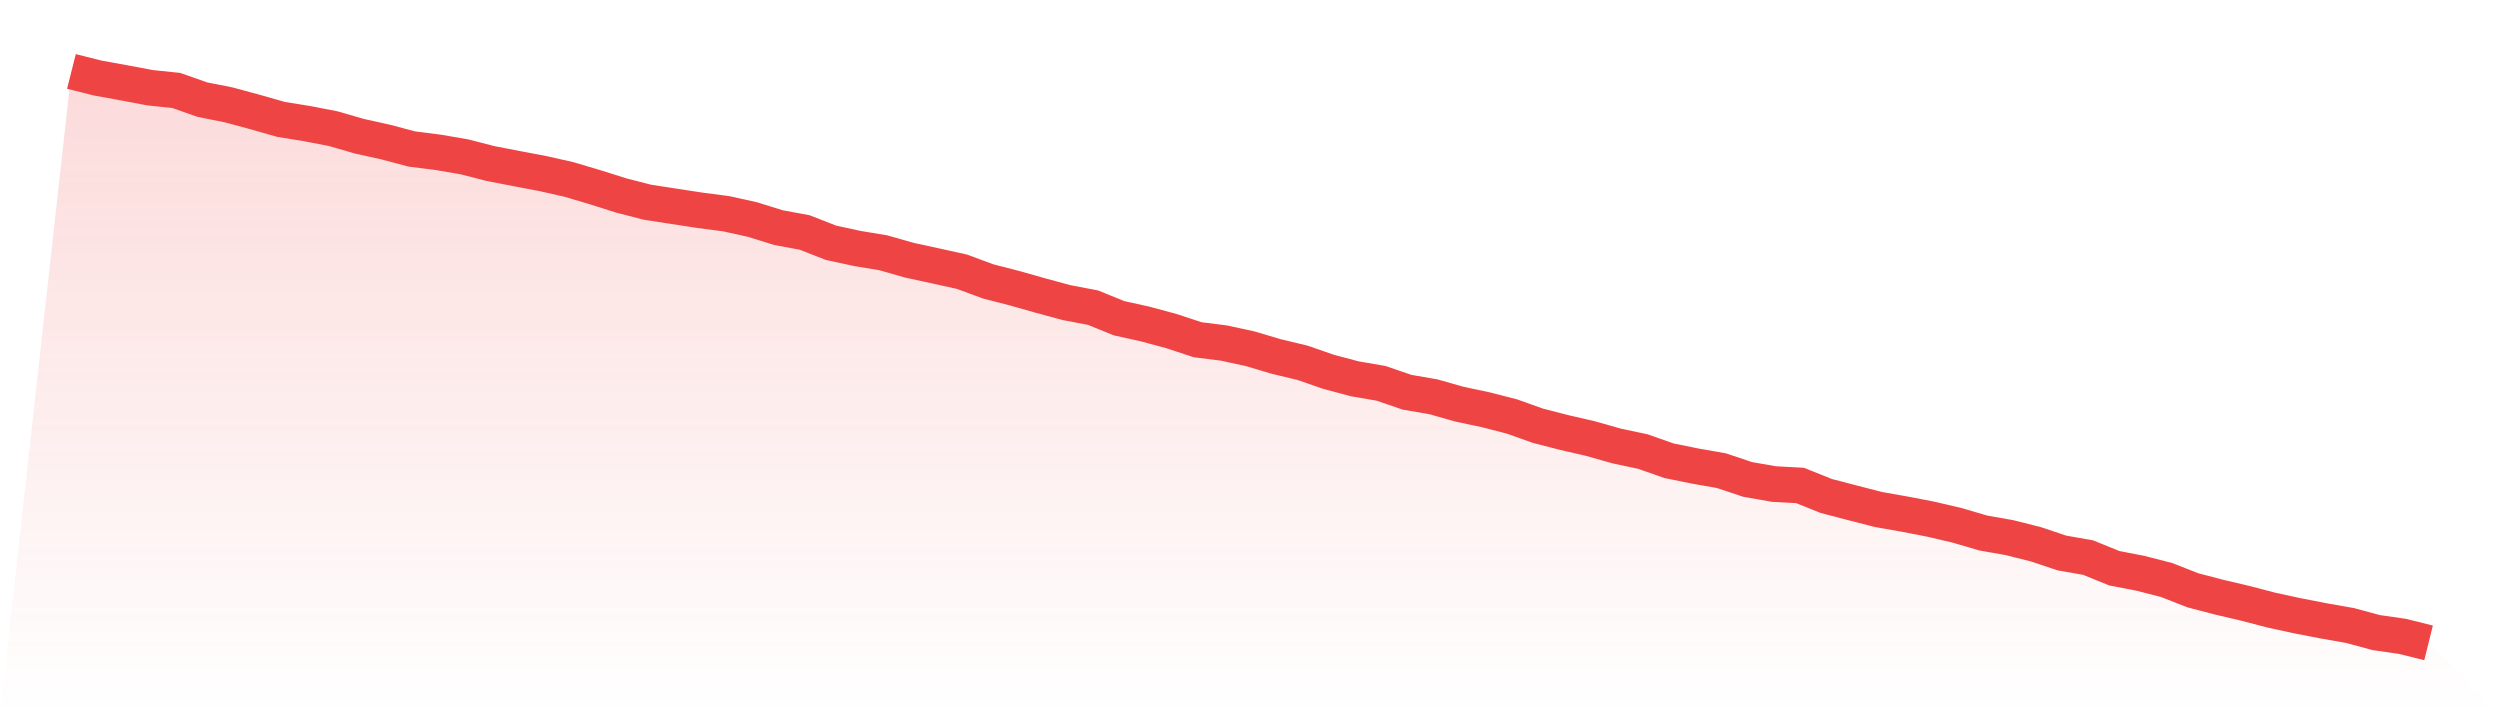
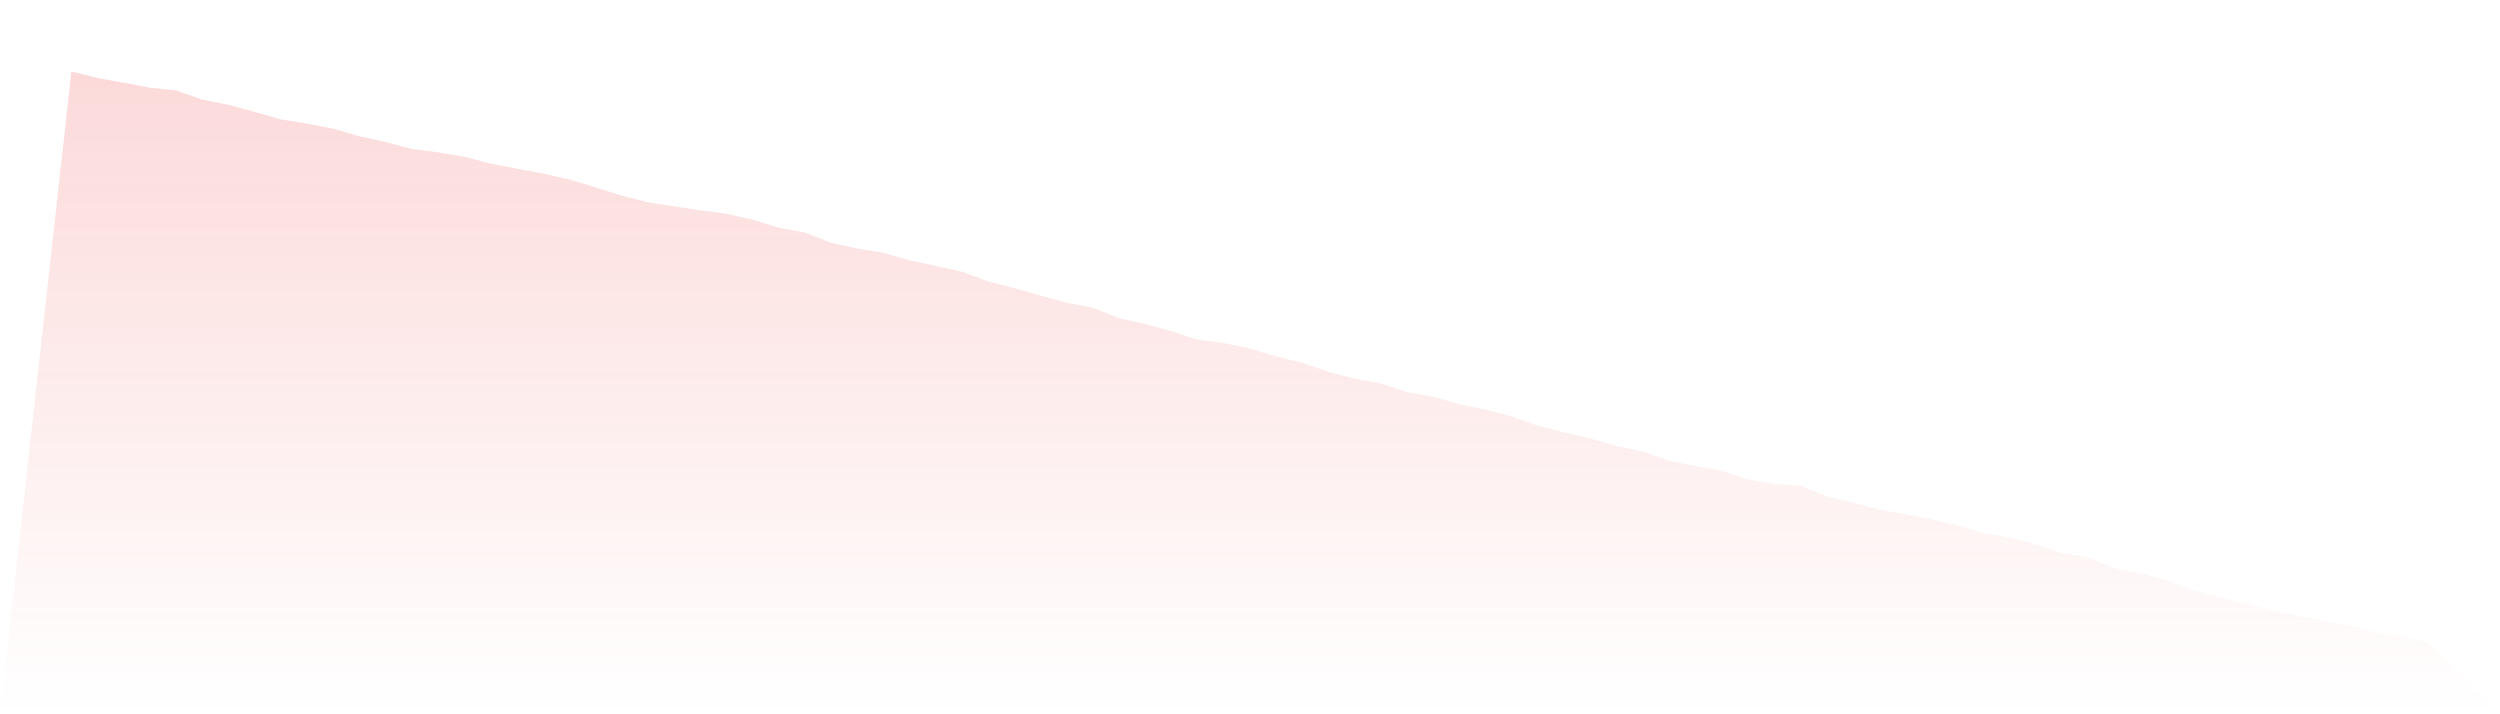
<svg xmlns="http://www.w3.org/2000/svg" viewBox="0 0 140 40">
  <defs>
    <linearGradient id="gradient" x1="0" x2="0" y1="0" y2="1">
      <stop offset="0%" stop-color="#ef4444" stop-opacity="0.2" />
      <stop offset="100%" stop-color="#ef4444" stop-opacity="0" />
    </linearGradient>
  </defs>
  <path d="M4,4 L4,4 L5.467,4.37 L6.933,4.635 L8.4,4.913 L9.867,5.065 L11.333,5.58 L12.8,5.871 L14.267,6.268 L15.733,6.685 L17.2,6.923 L18.667,7.207 L20.133,7.631 L21.6,7.955 L23.067,8.345 L24.533,8.53 L26,8.781 L27.467,9.158 L28.933,9.442 L30.4,9.72 L31.867,10.051 L33.333,10.487 L34.8,10.95 L36.267,11.327 L37.733,11.552 L39.2,11.777 L40.667,11.969 L42.133,12.293 L43.6,12.749 L45.067,13.02 L46.533,13.595 L48,13.913 L49.467,14.157 L50.933,14.574 L52.4,14.892 L53.867,15.216 L55.333,15.758 L56.8,16.135 L58.267,16.551 L59.733,16.948 L61.2,17.226 L62.667,17.821 L64.133,18.145 L65.6,18.542 L67.067,19.025 L68.533,19.21 L70,19.527 L71.467,19.964 L72.933,20.314 L74.4,20.823 L75.867,21.213 L77.333,21.465 L78.8,21.967 L80.267,22.219 L81.733,22.635 L83.2,22.946 L84.667,23.323 L86.133,23.845 L87.6,24.222 L89.067,24.56 L90.533,24.976 L92,25.287 L93.467,25.803 L94.933,26.1 L96.4,26.358 L97.867,26.848 L99.333,27.106 L100.8,27.185 L102.267,27.774 L103.733,28.157 L105.2,28.534 L106.667,28.792 L108.133,29.076 L109.6,29.42 L111.067,29.85 L112.533,30.108 L114,30.478 L115.467,30.968 L116.933,31.225 L118.4,31.821 L119.867,32.105 L121.333,32.482 L122.8,33.057 L124.267,33.441 L125.733,33.785 L127.2,34.168 L128.667,34.486 L130.133,34.77 L131.6,35.028 L133.067,35.425 L134.533,35.636 L136,36 L140,40 L0,40 z" fill="url(#gradient)" />
-   <path d="M4,4 L4,4 L5.467,4.37 L6.933,4.635 L8.4,4.913 L9.867,5.065 L11.333,5.58 L12.8,5.871 L14.267,6.268 L15.733,6.685 L17.2,6.923 L18.667,7.207 L20.133,7.631 L21.6,7.955 L23.067,8.345 L24.533,8.53 L26,8.781 L27.467,9.158 L28.933,9.442 L30.4,9.72 L31.867,10.051 L33.333,10.487 L34.8,10.95 L36.267,11.327 L37.733,11.552 L39.2,11.777 L40.667,11.969 L42.133,12.293 L43.6,12.749 L45.067,13.02 L46.533,13.595 L48,13.913 L49.467,14.157 L50.933,14.574 L52.4,14.892 L53.867,15.216 L55.333,15.758 L56.8,16.135 L58.267,16.551 L59.733,16.948 L61.2,17.226 L62.667,17.821 L64.133,18.145 L65.6,18.542 L67.067,19.025 L68.533,19.21 L70,19.527 L71.467,19.964 L72.933,20.314 L74.4,20.823 L75.867,21.213 L77.333,21.465 L78.8,21.967 L80.267,22.219 L81.733,22.635 L83.2,22.946 L84.667,23.323 L86.133,23.845 L87.6,24.222 L89.067,24.56 L90.533,24.976 L92,25.287 L93.467,25.803 L94.933,26.1 L96.4,26.358 L97.867,26.848 L99.333,27.106 L100.8,27.185 L102.267,27.774 L103.733,28.157 L105.2,28.534 L106.667,28.792 L108.133,29.076 L109.6,29.42 L111.067,29.85 L112.533,30.108 L114,30.478 L115.467,30.968 L116.933,31.225 L118.4,31.821 L119.867,32.105 L121.333,32.482 L122.8,33.057 L124.267,33.441 L125.733,33.785 L127.2,34.168 L128.667,34.486 L130.133,34.77 L131.6,35.028 L133.067,35.425 L134.533,35.636 L136,36" fill="none" stroke="#ef4444" stroke-width="2" />
</svg>